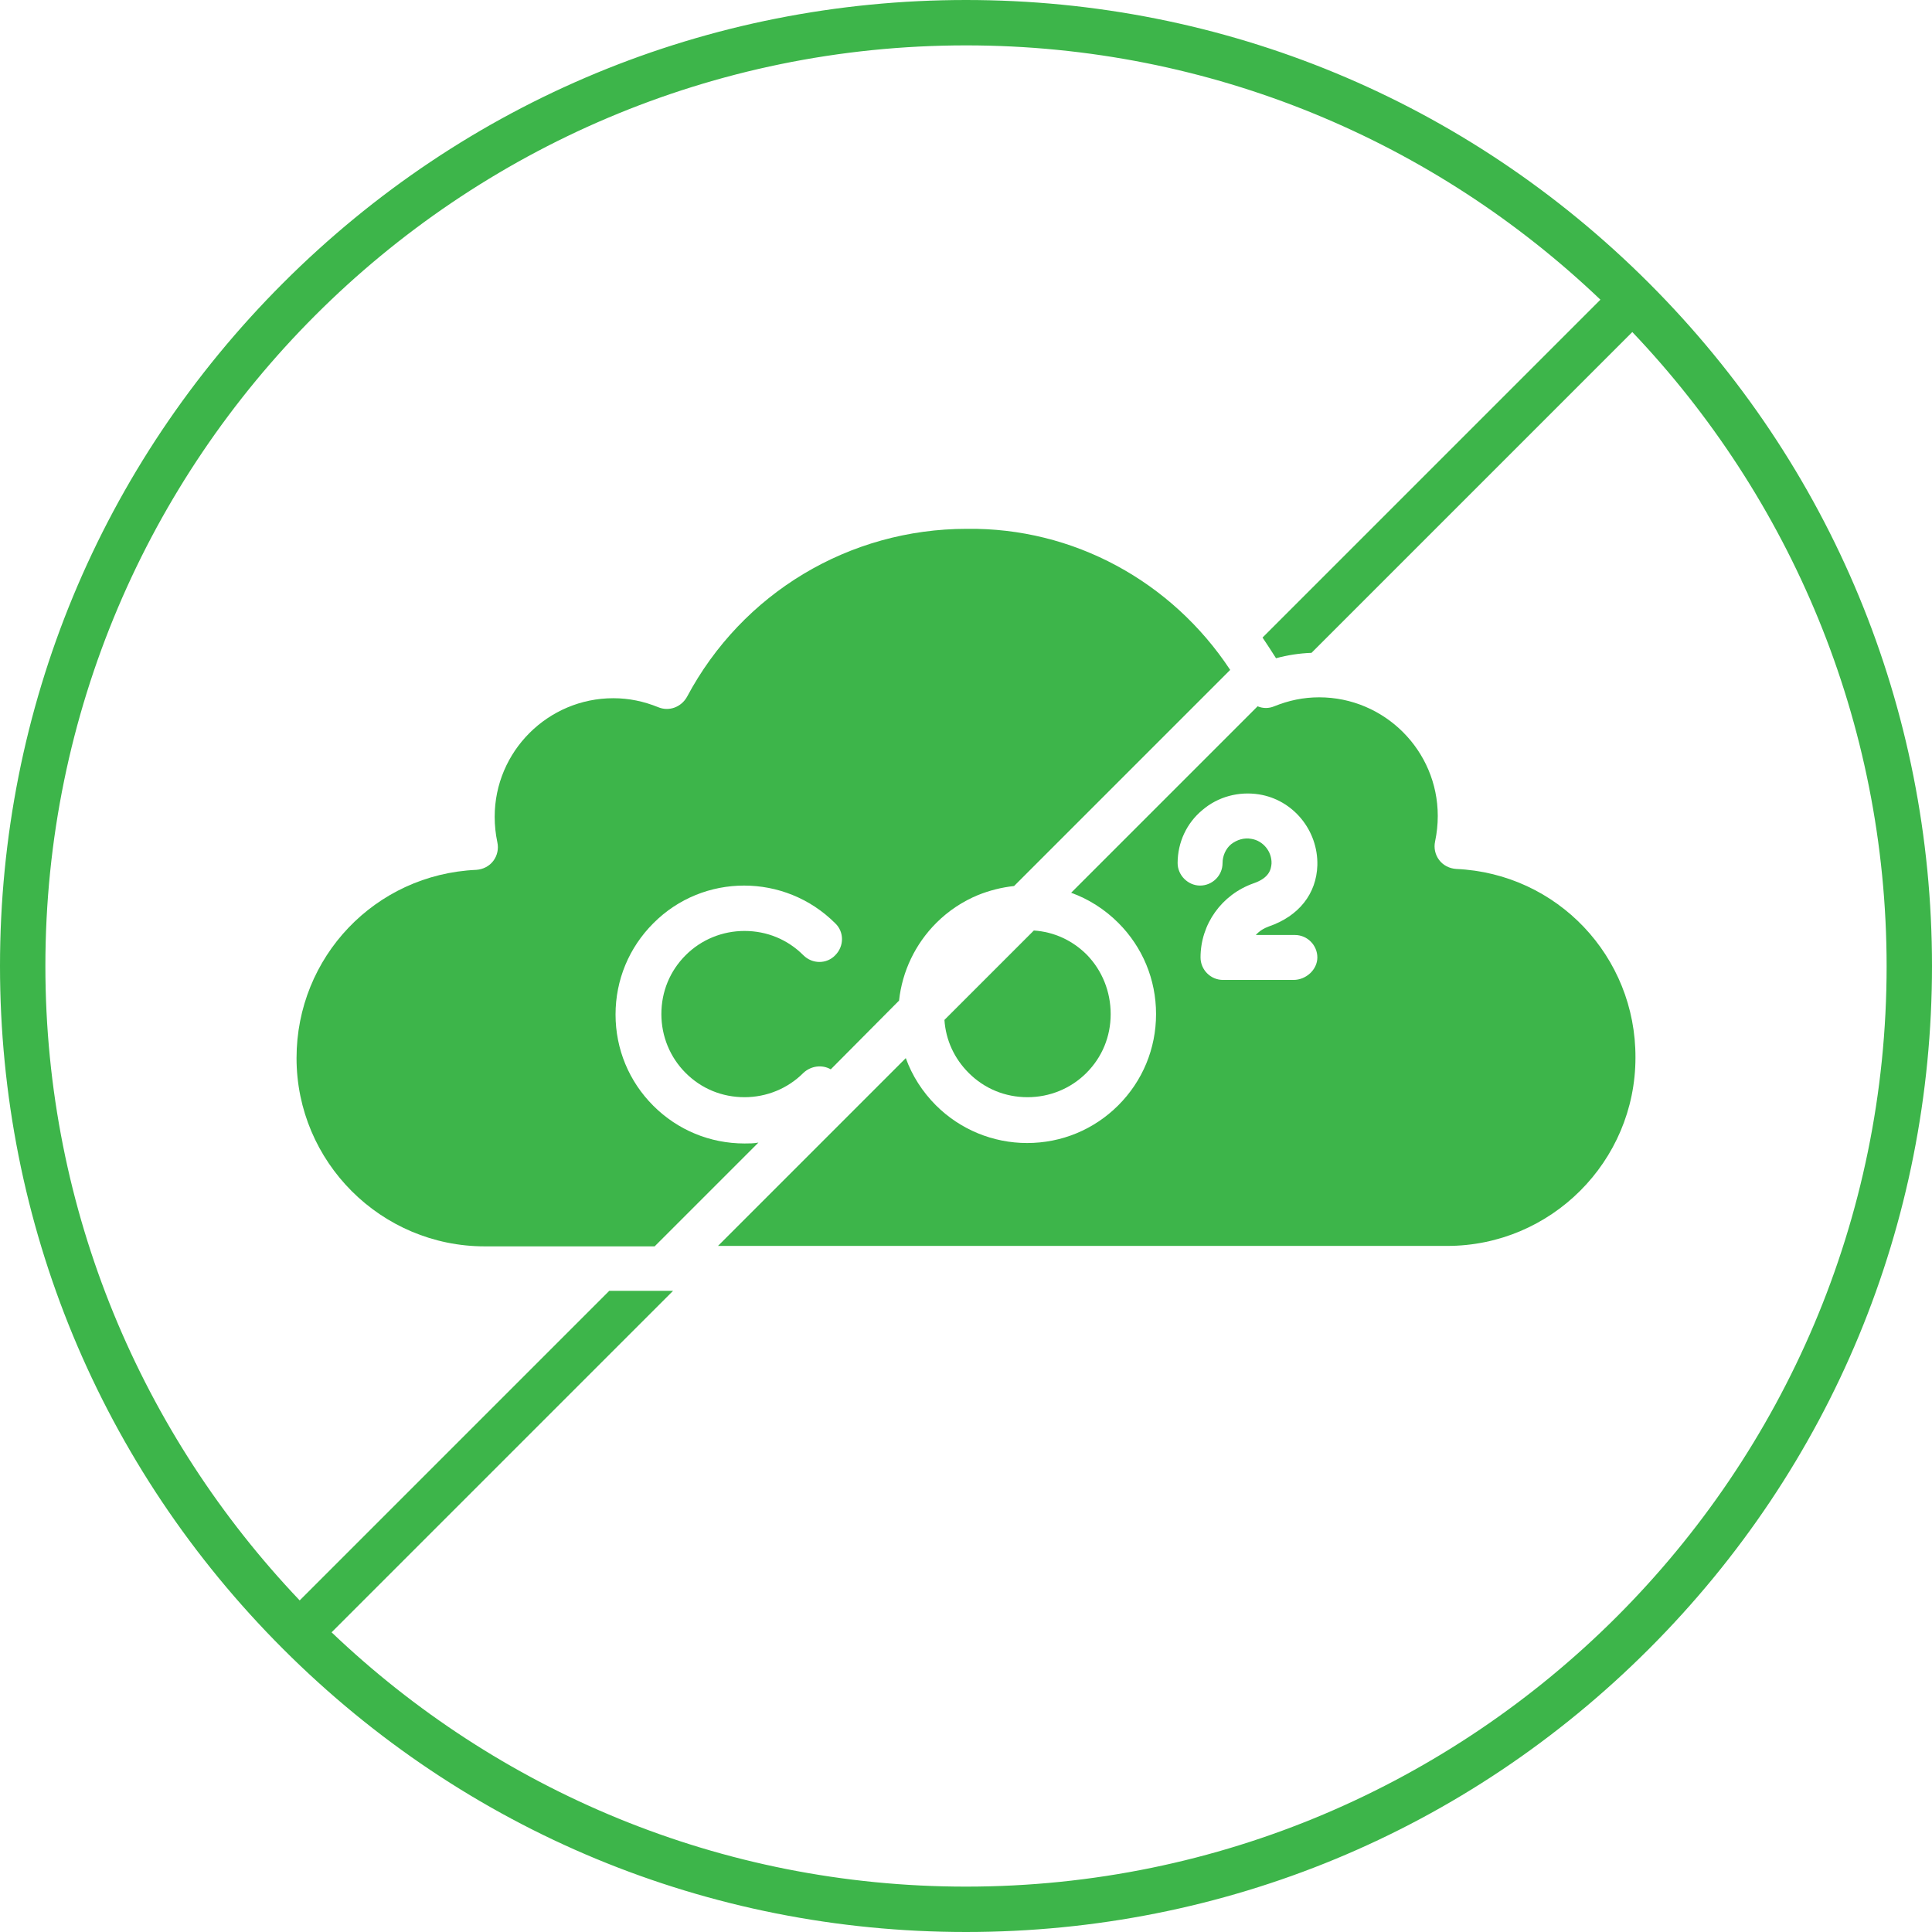
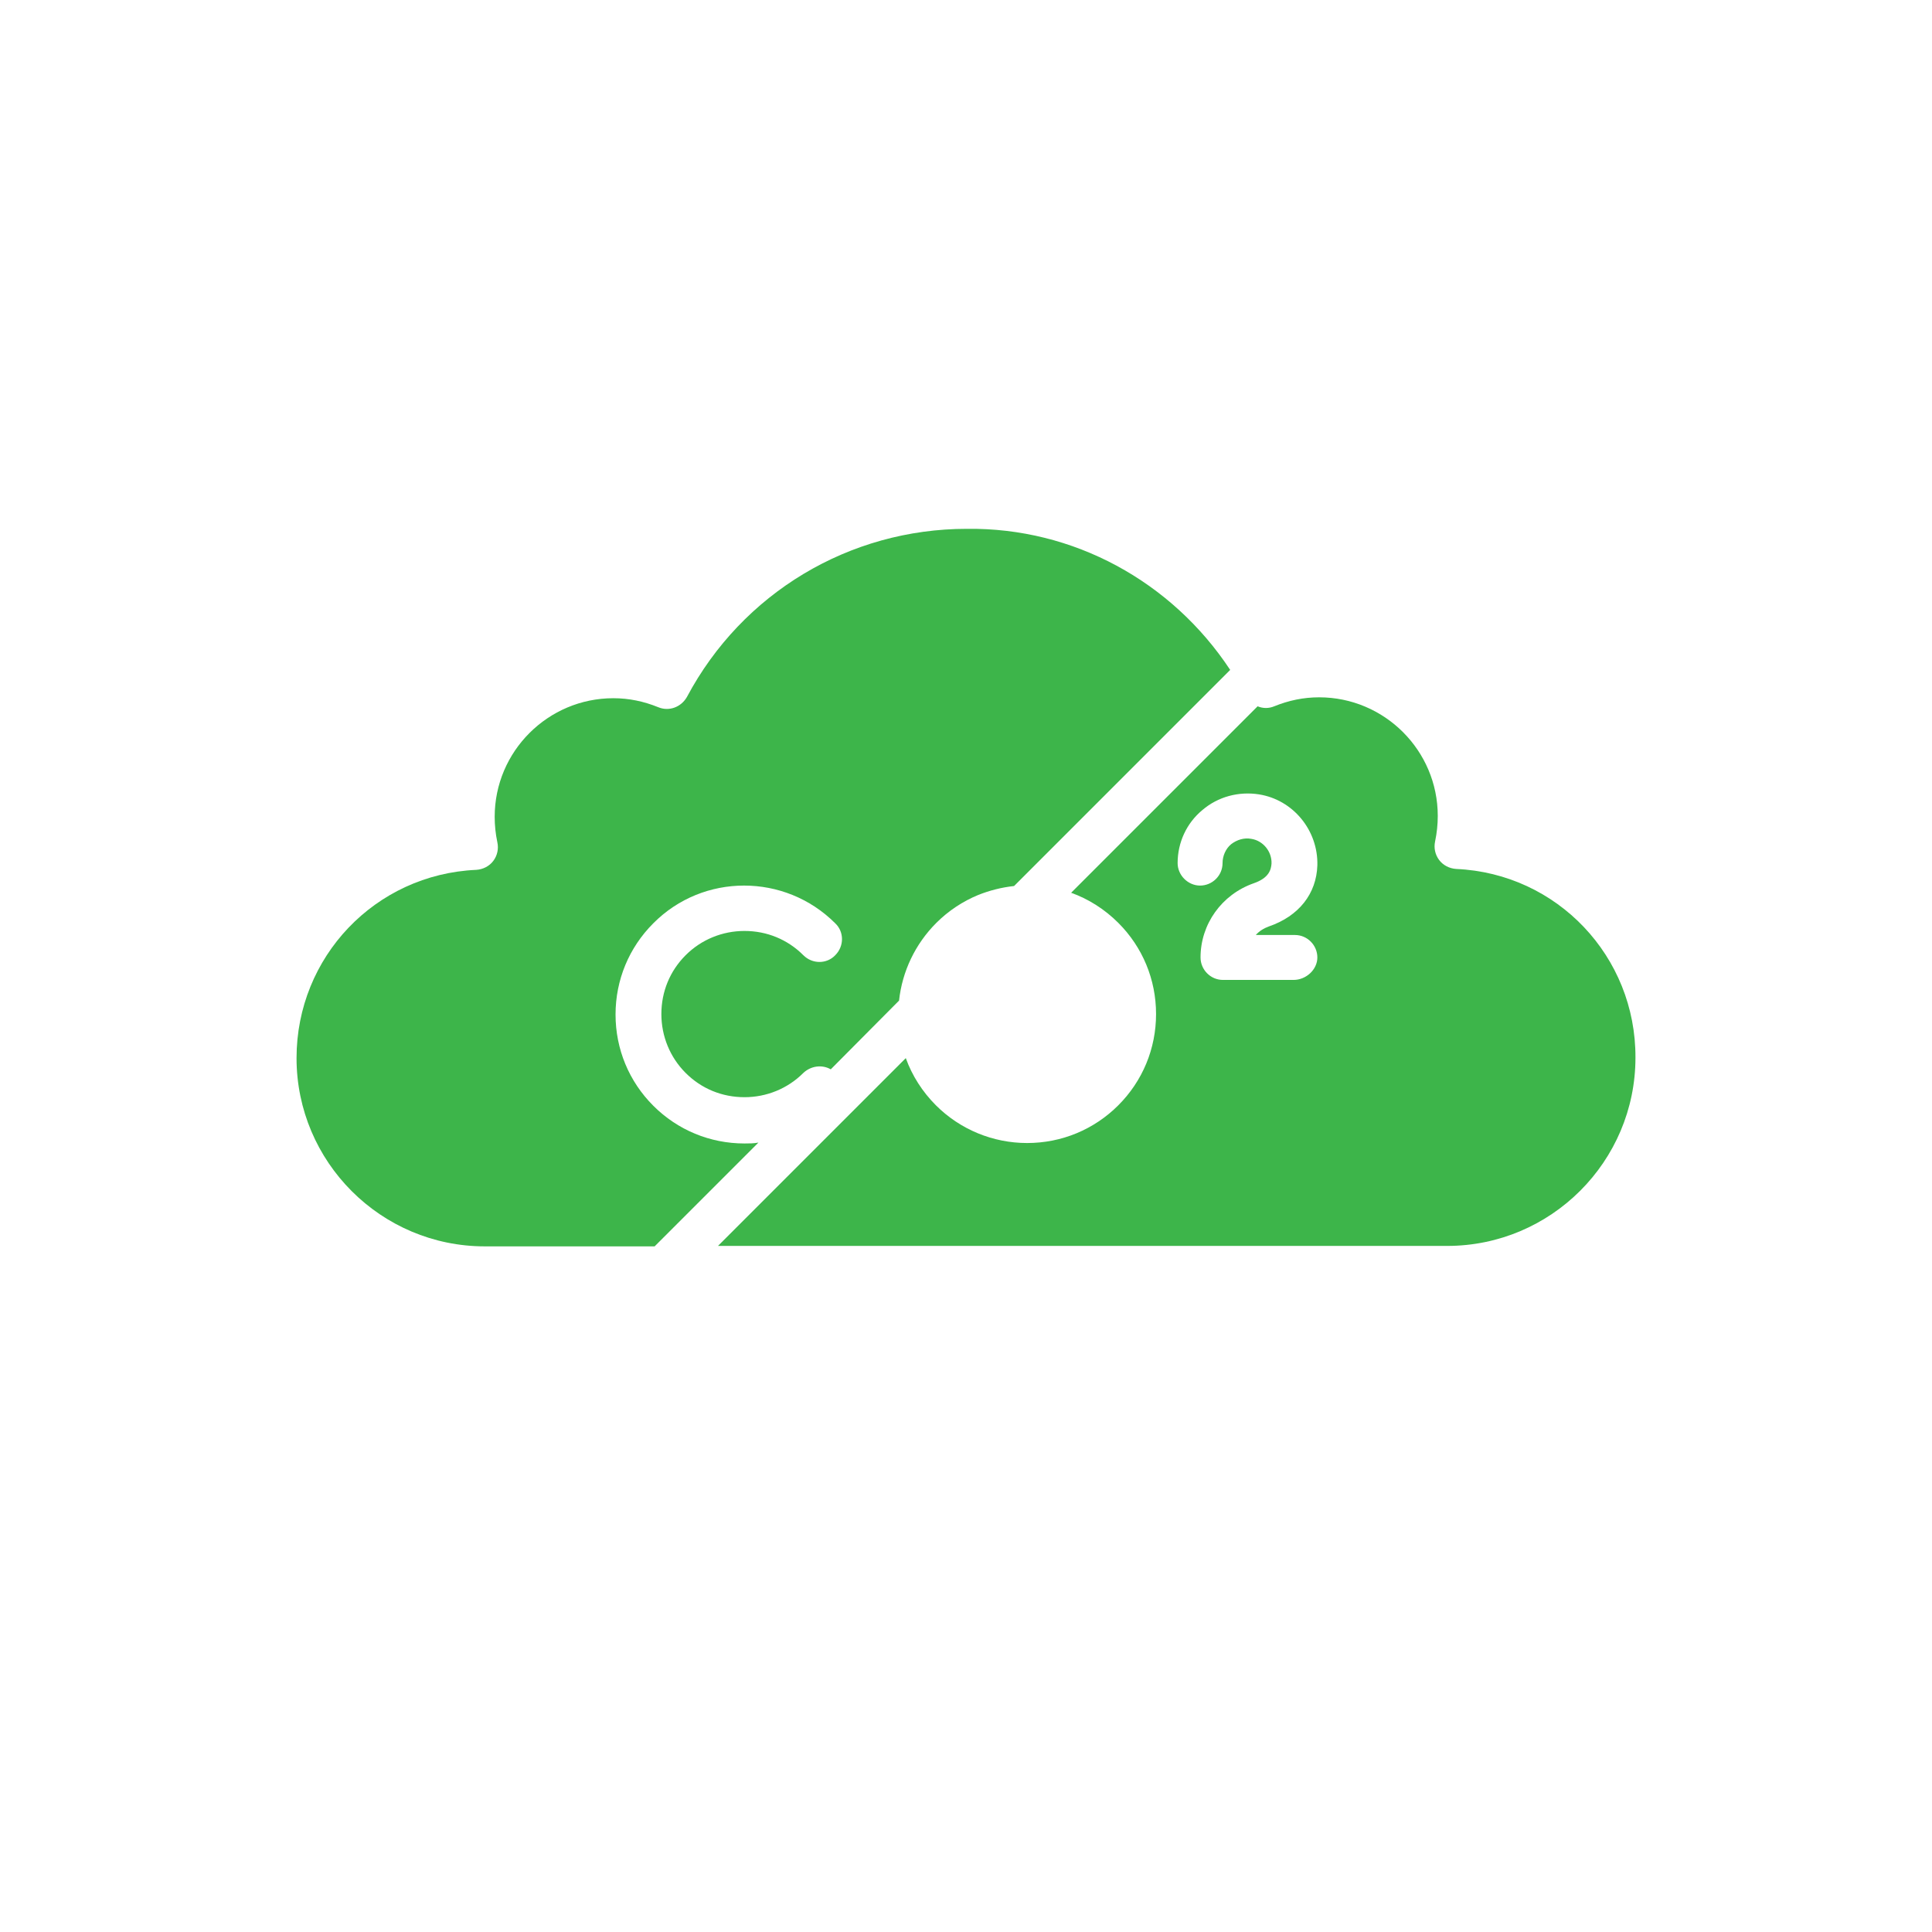
<svg xmlns="http://www.w3.org/2000/svg" width="430" height="430" viewBox="0 0 430 430" fill="none">
-   <path d="M367 63C326.4 22.4 272.4 0 215 0C157.6 0 103.6 22.4 63 63C22.4 103.6 0 157.6 0 215C0 272.4 22.4 326.4 63 367C103.6 407.6 157.6 430 215 430C272.4 430 326.4 407.6 367 367C407.6 326.4 430 272.4 430 215C430 157.6 407.6 103.6 367 63ZM215 419.9C160.3 419.9 110.6 398.4 73.8 363.3L149.8 287.3H135.6L66.7 356.2C31.7 319.4 10.1 269.7 10.1 215C10.1 102 102 10.1 215 10.1C269.7 10.1 319.4 31.6 356.2 66.7L281 141.9C282 143.4 283 144.9 284 146.5C286.6 145.8 289.2 145.4 291.9 145.3L363.3 73.9C398.3 110.7 419.9 160.4 419.9 215.1C419.9 328 328 419.9 215 419.9Z" fill="#3DB54A" />
  <path d="M273.8 149.1L225.7 197.2C222.9 197.5 220.2 198.2 217.7 199.2C214.3 200.6 211.1 202.7 208.4 205.4C203.7 210.1 200.8 216.2 200.1 222.7L184.9 238C183 236.9 180.5 237.2 178.8 238.8C175.3 242.3 170.6 244.2 165.7 244.2C160.7 244.2 156.1 242.3 152.6 238.8C149.1 235.3 147.2 230.6 147.2 225.7C147.2 220.7 149.1 216.1 152.6 212.6C156.1 209.1 160.8 207.2 165.7 207.2C170.7 207.2 175.3 209.1 178.8 212.6C180.8 214.6 184 214.6 185.9 212.6C187.9 210.6 187.9 207.4 185.9 205.5C174.7 194.3 156.5 194.3 145.4 205.5C140 210.9 137 218.1 137 225.8C137 233.5 140 240.7 145.4 246.1C150.8 251.5 158 254.5 165.7 254.5C166.7 254.5 167.8 254.5 168.8 254.3L145.7 277.4H107.9C84.8 277.4 66 258.6 66 235.5C66 213 83.5 194.6 106 193.6C107.5 193.5 108.9 192.8 109.8 191.6C110.7 190.4 111 188.9 110.7 187.5C110.3 185.6 110.1 183.7 110.1 181.8C110.1 167.2 122 155.4 136.5 155.4C140 155.4 143.3 156.1 146.5 157.4C148.9 158.4 151.6 157.4 152.9 155.1C165.2 132 189 117.7 215.2 117.7C238.9 117.4 260.8 129.4 273.8 149.1Z" fill="#3DB54A" />
  <path d="M324.1 193.4C322.6 193.3 321.2 192.6 320.3 191.4C319.4 190.2 319.1 188.7 319.4 187.3C319.8 185.4 320 183.5 320 181.6C320 167 308.1 155.2 293.6 155.2C290.1 155.2 286.8 155.9 283.6 157.2C282.4 157.7 281.1 157.7 279.9 157.2L238.4 198.7C242.3 200.1 245.9 202.4 248.9 205.4C254.3 210.8 257.3 218 257.3 225.7C257.3 233.4 254.3 240.6 248.9 246C243.5 251.4 236.3 254.4 228.6 254.4C221 254.4 213.7 251.4 208.3 246C205.3 243 203 239.4 201.6 235.5L159.8 277.3H322.1C345.2 277.3 364 258.5 364 235.4C364.1 212.9 346.6 194.4 324.1 193.4ZM287.9 218.1H272.2C269.4 218.1 267.2 215.8 267.2 213.1C267.2 205.7 271.9 199.1 279 196.6C282.5 195.4 282.9 193.5 283 192.2C283.1 189.5 281.1 187.1 278.5 186.7C276.9 186.4 275.3 186.9 274 187.9C272.8 188.9 272.1 190.5 272.1 192.1C272.1 194.9 269.8 197.1 267.1 197.1C264.4 197.1 262.1 194.8 262.1 192.1C262.1 187.5 264.1 183.2 267.6 180.3C271.1 177.3 275.7 176.1 280.2 176.8C287.8 178 293.4 184.8 293.2 192.6C293 198.9 289.1 203.9 282.4 206.2C281.3 206.6 280.3 207.2 279.5 208.1H288.2C291 208.1 293.2 210.4 293.2 213.1C293.2 215.8 290.7 218.1 287.9 218.1Z" fill="#3DB54A" />
-   <path d="M247.2 225.7C247.2 230.7 245.3 235.3 241.8 238.8C238.3 242.3 233.6 244.2 228.7 244.2C223.7 244.2 219.1 242.3 215.6 238.8C212.4 235.6 210.5 231.5 210.2 227L230.1 207.1C234.6 207.4 238.7 209.3 241.9 212.5C245.3 216 247.2 220.7 247.2 225.7Z" fill="#3DB54A" />
</svg>